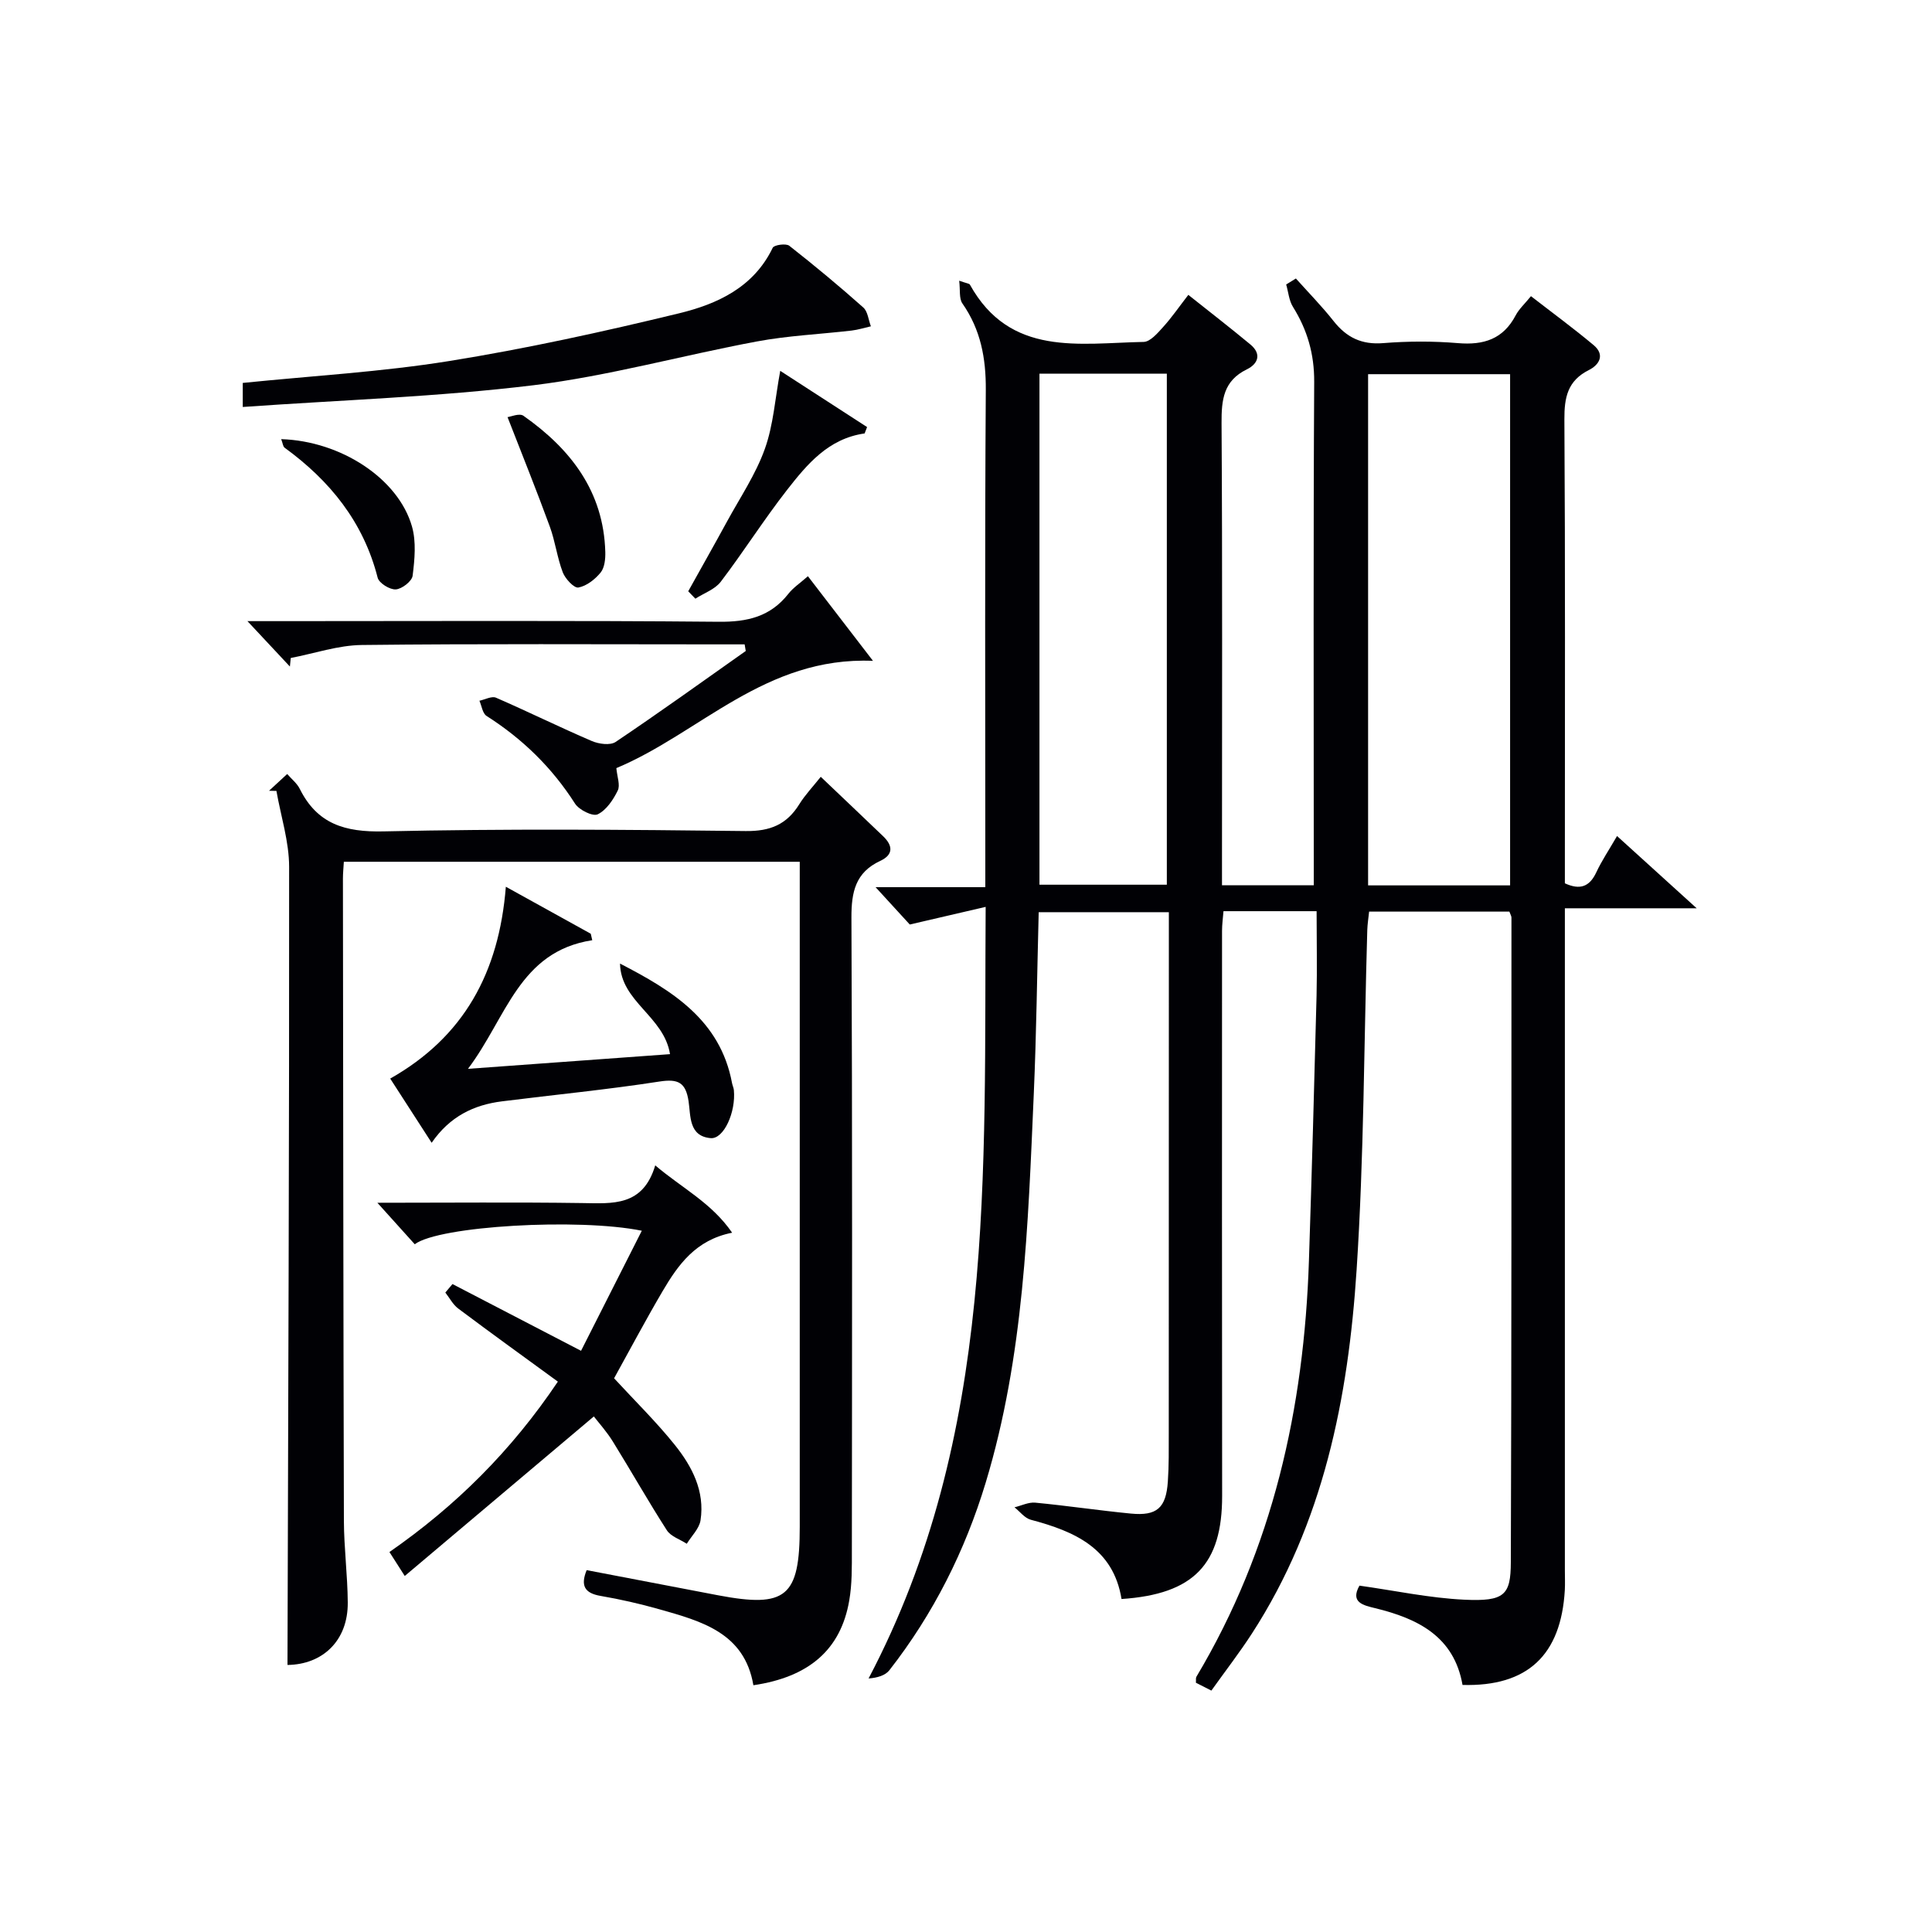
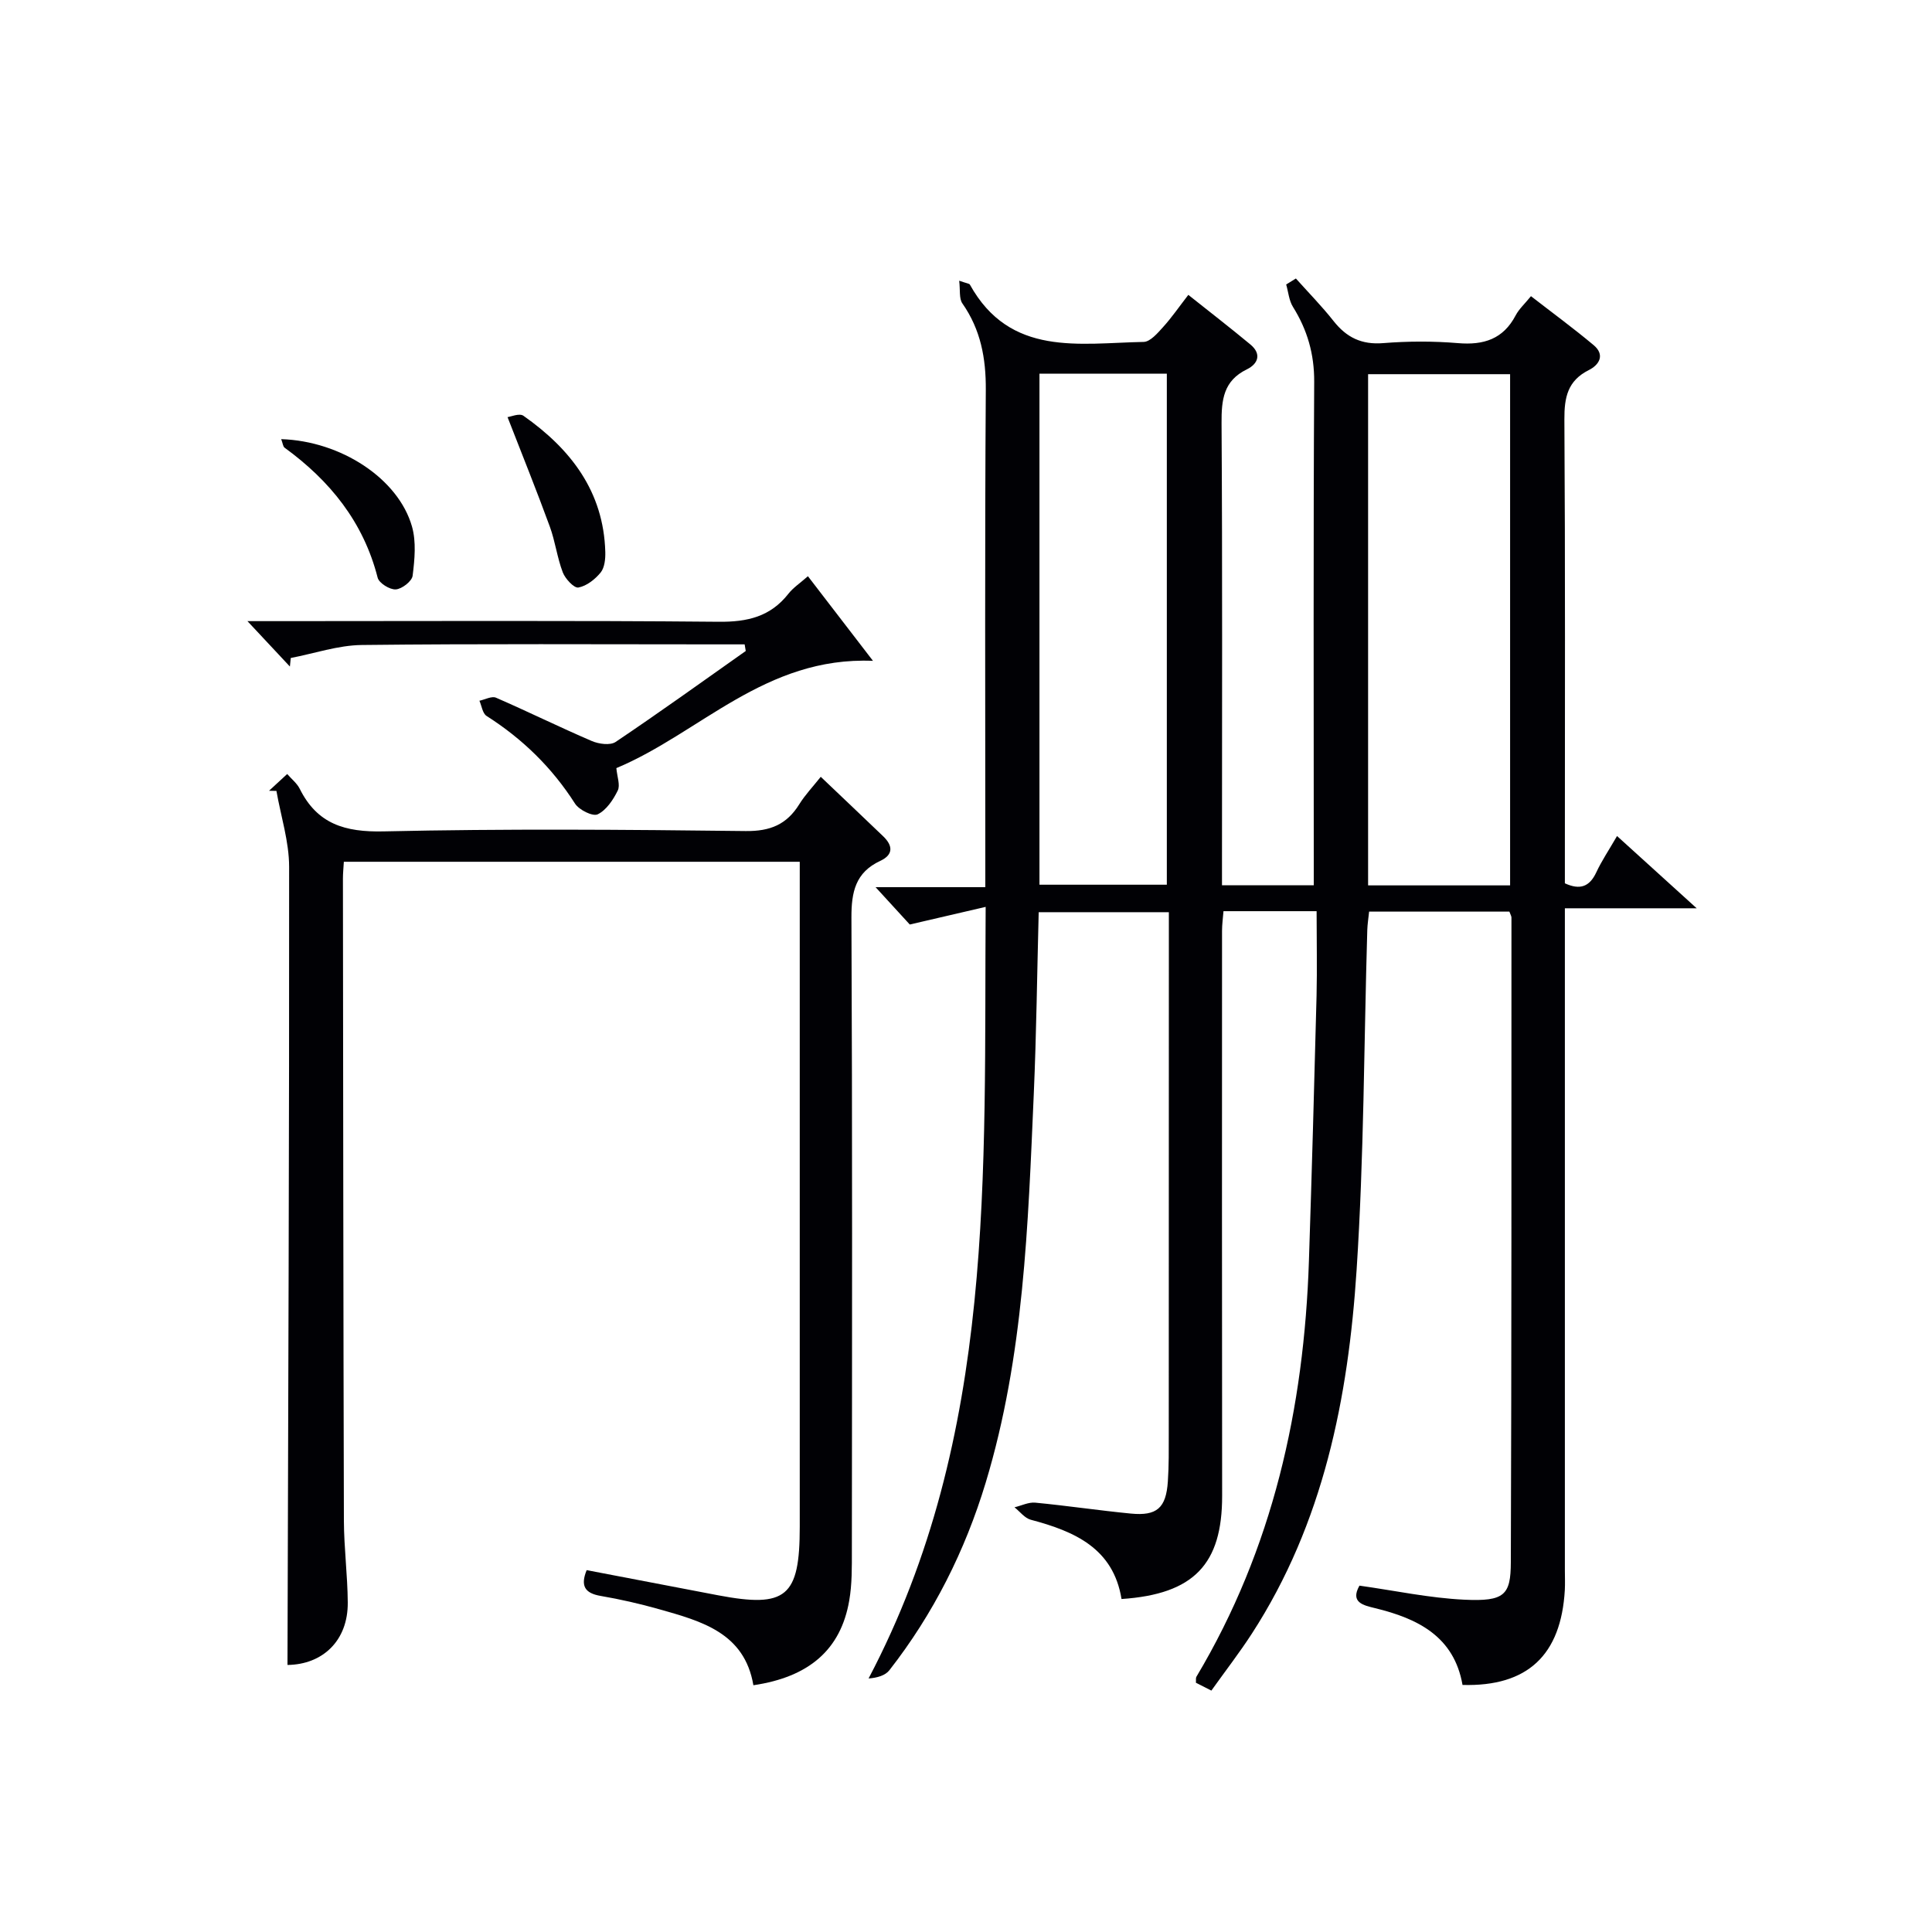
<svg xmlns="http://www.w3.org/2000/svg" enable-background="new 0 0 400 400" viewBox="0 0 400 400">
  <g fill="#010105">
    <path d="m272.59 188.65c-7.12 0-13.05 0-19.28 0-.12 1.49-.3 2.77-.3 4.05-.01 38.99-.03 77.98.02 116.98.02 14.15-5.82 20.37-20.83 21.38-1.7-10.5-9.71-14.01-18.78-16.41-1.26-.33-2.26-1.69-3.38-2.58 1.44-.34 2.92-1.1 4.31-.96 6.61.63 13.18 1.62 19.79 2.26 5.39.52 7.28-1.16 7.65-6.63.23-3.32.19-6.66.19-9.99.02-34.16.02-68.32.02-102.48 0-1.66 0-3.32 0-5.41-8.94 0-17.64 0-26.95 0-.33 12.56-.47 25.14-1.02 37.71-1.19 27.05-2.02 54.17-9.95 80.39-4.28 14.14-10.83 27.17-19.94 38.84-.85 1.09-2.48 1.57-4.31 1.71 26.49-50.32 23.86-104.52 24.24-159.75-5.41 1.26-10.2 2.37-15.71 3.65-1.65-1.8-3.95-4.31-7.08-7.73h22.72c0-2.41 0-4.19 0-5.98 0-32.33-.12-64.65.1-96.98.04-6.58-1.06-12.47-4.85-17.9-.71-1.02-.42-2.74-.66-4.7 1.62.57 2.09.58 2.21.8 8.33 15.02 22.65 12.12 35.98 11.87 1.37-.03 2.89-1.82 4.02-3.07 1.77-1.95 3.28-4.15 5.23-6.67 4.4 3.5 8.68 6.81 12.85 10.27 2.35 1.95 1.62 4-.73 5.15-4.86 2.37-5.27 6.31-5.24 11.14.19 29.99.09 59.99.09 89.98v5.7h19c0-2.13 0-3.94 0-5.75 0-32.83-.1-65.65.09-98.48.03-5.77-1.42-10.75-4.4-15.53-.82-1.32-.95-3.07-1.4-4.63.67-.41 1.34-.83 2.01-1.24 2.62 2.93 5.38 5.74 7.81 8.82 2.68 3.39 5.8 4.92 10.26 4.56 5.13-.41 10.35-.43 15.48 0 5.33.45 9.37-.82 11.96-5.76.68-1.29 1.83-2.33 3.16-3.96 4.41 3.42 8.8 6.64 12.97 10.13 2.38 1.99 1.22 4.06-.99 5.17-4.39 2.2-5.09 5.65-5.06 10.23.19 30.16.1 60.32.1 90.48v5.55c3.12 1.43 5.1.74 6.51-2.28 1.11-2.38 2.6-4.59 4.29-7.51 5.3 4.81 10.29 9.33 16.49 14.96-9.82 0-18.26 0-27.29 0v6.66 130.47c0 1.33.06 2.67-.01 4-.77 13.5-7.72 20.04-21.18 19.67-1.75-10.02-9.22-13.74-18.11-15.9-2.37-.58-5.21-1.16-3.23-4.66 7.3 1.02 14.48 2.57 21.73 2.91 8.31.39 9.59-.96 9.61-7.76.16-44.49.12-88.98.13-133.47 0-.31-.21-.61-.43-1.23-9.48 0-19.07 0-29.04 0-.14 1.33-.34 2.59-.38 3.84-.69 23.45-.68 46.95-2.21 70.35-1.73 26.54-6.86 52.42-21.7 75.32-2.53 3.9-5.39 7.6-8.37 11.77-1.16-.59-2.22-1.13-3.2-1.63.04-.6-.05-.98.1-1.23 15.84-26.53 22.29-55.6 23.3-86.13.6-18.29 1.11-36.58 1.58-54.87.13-5.66.01-11.3.01-17.51zm40.06-5.34c0-35.57 0-70.75 0-105.84-10.06 0-19.76 0-29.4 0v105.84zm-97.44-.14h26.37c0-35.58 0-70.75 0-105.8-9.01 0-17.59 0-26.37 0z" />
    <path d="m155.98 348.91c-1.84-10.86-10.74-13.26-19.48-15.73-3.99-1.13-8.05-2.06-12.14-2.76-3.34-.57-4.2-2.13-2.9-5.34 9.09 1.74 18.16 3.49 27.23 5.21 14.09 2.67 16.89.32 16.89-14.16 0-43.82 0-87.63 0-131.45 0-1.97 0-3.95 0-6.26-31.67 0-62.86 0-94.39 0-.07 1.23-.19 2.35-.19 3.47.05 44.32.08 88.63.2 132.95.02 5.65.76 11.29.8 16.93.07 7.96-5.25 12.86-12.48 12.94.15-55.06.38-110.13.34-165.21 0-5.25-1.71-10.5-2.63-15.75-.51-.01-1.02-.02-1.53-.03 1.19-1.09 2.37-2.19 3.76-3.47.94 1.08 2.03 1.93 2.59 3.05 3.63 7.31 9.38 9.01 17.37 8.83 24.98-.56 49.98-.37 74.97-.07 5.08.06 8.5-1.36 11.1-5.56 1.2-1.93 2.8-3.61 4.44-5.67 4.55 4.34 8.76 8.31 12.93 12.32 2.01 1.93 2.14 3.81-.62 5.09-5.13 2.39-5.98 6.44-5.96 11.76.2 43.65.13 87.3.09 130.95 0 3.49.05 7.04-.55 10.46-1.75 10.11-8.29 15.8-19.84 17.5z" />
-     <path d="m122.95 293.26c-13.14 11.09-25.92 21.87-39.15 33.03-1.51-2.36-2.25-3.53-3.17-4.96 13.78-9.57 25.26-20.98 34.87-35.28-7.03-5.13-13.88-10.07-20.63-15.13-1.1-.82-1.79-2.2-2.67-3.31.49-.59.98-1.18 1.48-1.76 8.59 4.46 17.19 8.93 26.62 13.82 4.03-7.96 8.26-16.31 12.58-24.86-13.08-2.66-41.99-1-47.01 2.8-2.32-2.57-4.67-5.18-7.74-8.59 14.89 0 28.66-.14 42.42.06 6.31.09 12.56.73 15.11-7.8 5.6 4.75 11.65 7.74 15.92 13.94-7.54 1.49-11.18 6.64-14.4 12.11-3.52 5.99-6.78 12.15-10.04 18.03 4.34 4.71 8.74 9.02 12.56 13.78 3.58 4.46 6.26 9.59 5.34 15.61-.26 1.73-1.86 3.25-2.85 4.87-1.41-.92-3.31-1.51-4.13-2.8-3.86-6-7.37-12.22-11.13-18.29-1.28-2.09-2.94-3.92-3.98-5.27z" />
    <path d="m154.17 133.41c-1.76 0-3.53 0-5.29 0-24.66 0-49.33-.15-73.99.13-4.91.06-9.79 1.75-14.69 2.69-.06.59-.12 1.18-.18 1.77-2.54-2.72-5.08-5.43-8.79-9.4h7.08c30.16 0 60.33-.15 90.49.13 5.94.06 10.71-1.05 14.44-5.81.99-1.26 2.4-2.18 4.03-3.62 4.37 5.68 8.52 11.08 13.47 17.52-22.33-.93-35.8 14.96-53.13 22.21.16 1.8.84 3.53.29 4.64-.94 1.92-2.36 4.06-4.16 4.93-1.02.49-3.87-.92-4.7-2.24-4.76-7.45-10.87-13.4-18.3-18.13-.83-.53-1.01-2.08-1.48-3.15 1.15-.24 2.54-1.01 3.43-.63 6.65 2.89 13.15 6.1 19.81 8.96 1.45.63 3.83.96 4.96.2 9.09-6.11 17.99-12.51 26.94-18.83-.08-.46-.15-.92-.23-1.37z" />
-     <path d="m89.37 236.6c-3.06-4.74-5.75-8.9-8.58-13.29 15.23-8.62 22.53-21.92 23.94-39.72 6.03 3.34 11.81 6.53 17.58 9.73.1.45.21.89.31 1.34-15.19 2.35-17.72 16.03-25.73 26.63 14.81-1.08 28.32-2.06 41.83-3.04-1.26-7.86-10.2-10.83-10.35-18.75 10.77 5.56 20.75 11.66 23.19 24.74.09.49.33.96.38 1.45.44 4.56-2.09 10.19-4.81 9.95-4.56-.41-4.11-4.6-4.57-7.65-.59-3.84-2.11-4.68-6.02-4.07-10.82 1.68-21.73 2.73-32.6 4.1-5.85.73-10.82 3.13-14.57 8.58z" />
-     <path d="m50.26 84.26c0-2.11 0-3.51 0-4.98 14.41-1.47 28.68-2.27 42.73-4.53 15.99-2.57 31.85-6.06 47.6-9.88 7.91-1.92 15.45-5.37 19.39-13.57.29-.6 2.76-.95 3.43-.42 5.23 4.1 10.35 8.36 15.32 12.78.94.83 1.07 2.58 1.58 3.9-1.33.3-2.65.72-3.99.88-6.55.76-13.18 1.05-19.64 2.26-15.44 2.88-30.69 7.15-46.23 9.06-19.77 2.41-39.74 3.05-60.19 4.5z" />
-     <path d="m161.54 76.78c6.04 3.91 12.01 7.77 17.98 11.64-.17.44-.34.88-.51 1.32-7.5 1.06-11.91 6.38-16.08 11.72-4.8 6.15-8.98 12.78-13.71 18.99-1.21 1.58-3.47 2.35-5.25 3.5-.49-.51-.99-1.02-1.48-1.53 2.68-4.82 5.4-9.62 8.04-14.46 2.7-4.95 5.93-9.74 7.81-14.99 1.79-4.97 2.13-10.46 3.2-16.19z" />
    <path d="m105.08 86.36c.64-.07 2.45-.87 3.29-.28 9.77 6.87 16.6 15.65 16.95 28.2.04 1.44-.14 3.23-.96 4.25-1.15 1.41-2.91 2.8-4.61 3.11-.89.16-2.71-1.79-3.23-3.13-1.17-3.06-1.56-6.41-2.69-9.49-2.7-7.39-5.64-14.68-8.75-22.66z" />
    <path d="m58.22 90.92c12.37.39 24.26 8.18 27.08 18.1.9 3.17.55 6.83.13 10.18-.14 1.14-2.22 2.75-3.49 2.83-1.24.08-3.46-1.3-3.75-2.42-2.94-11.53-9.87-20.08-19.28-26.93-.32-.25-.36-.88-.69-1.76z" />
  </g>
</svg>